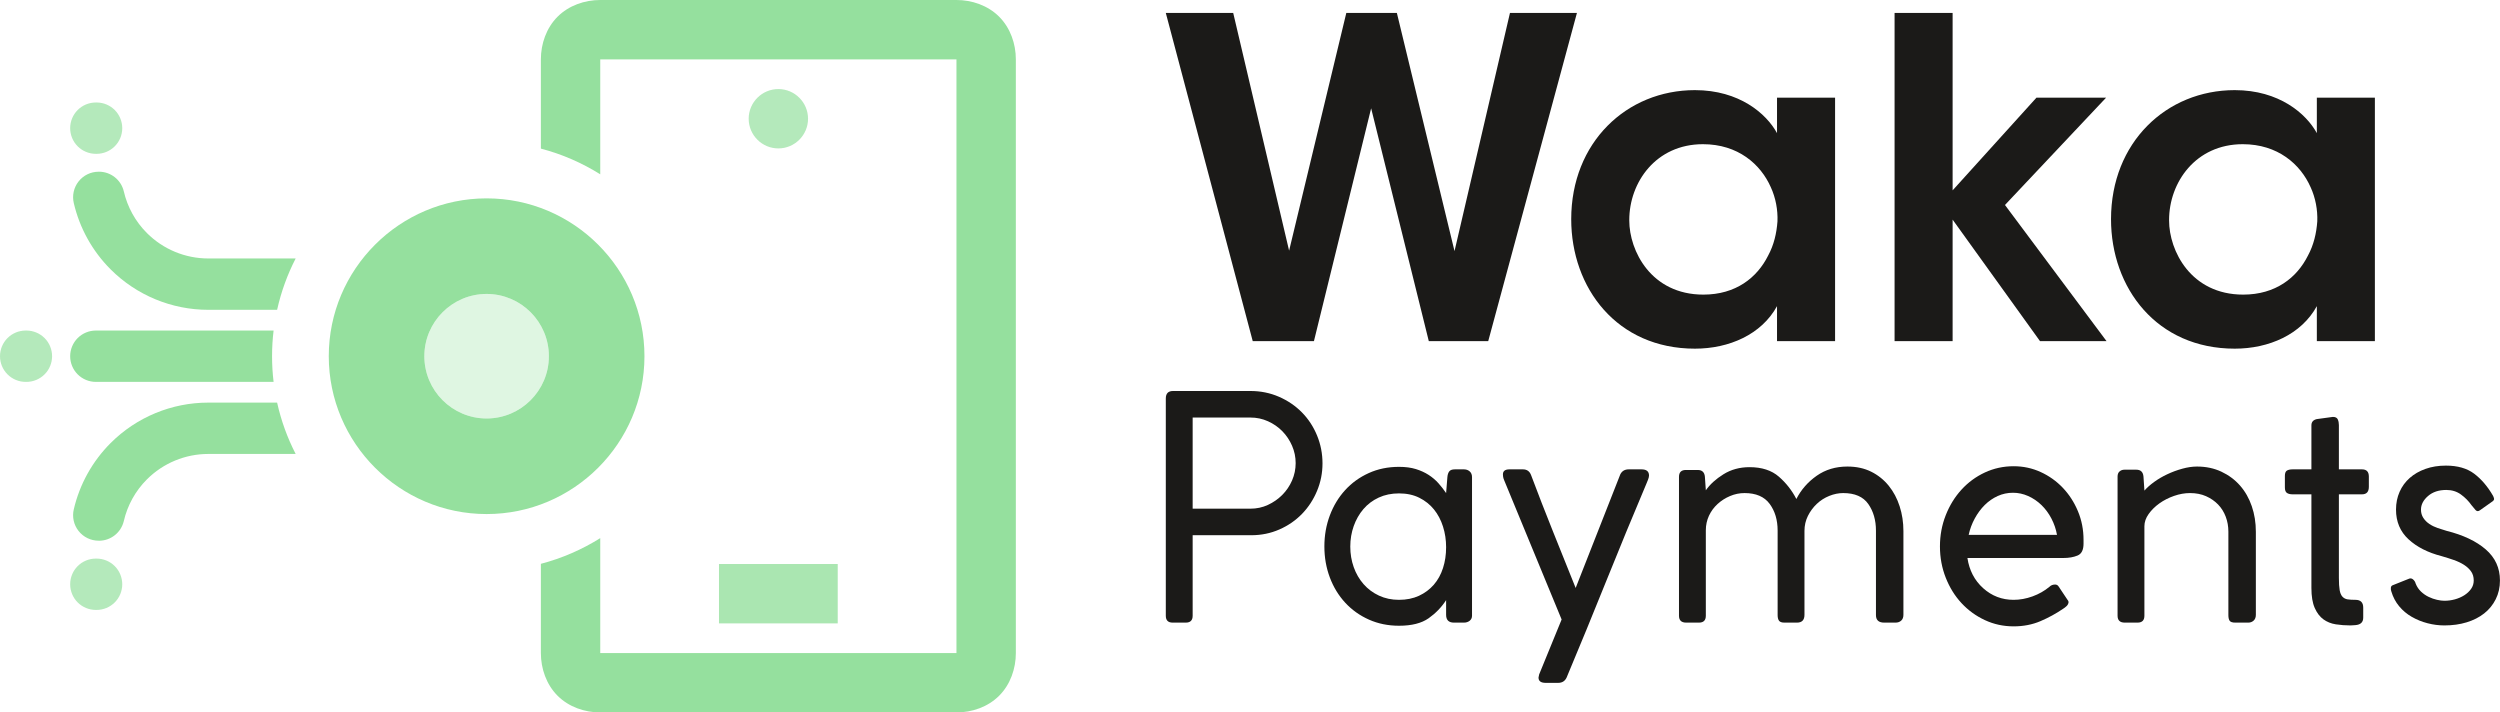
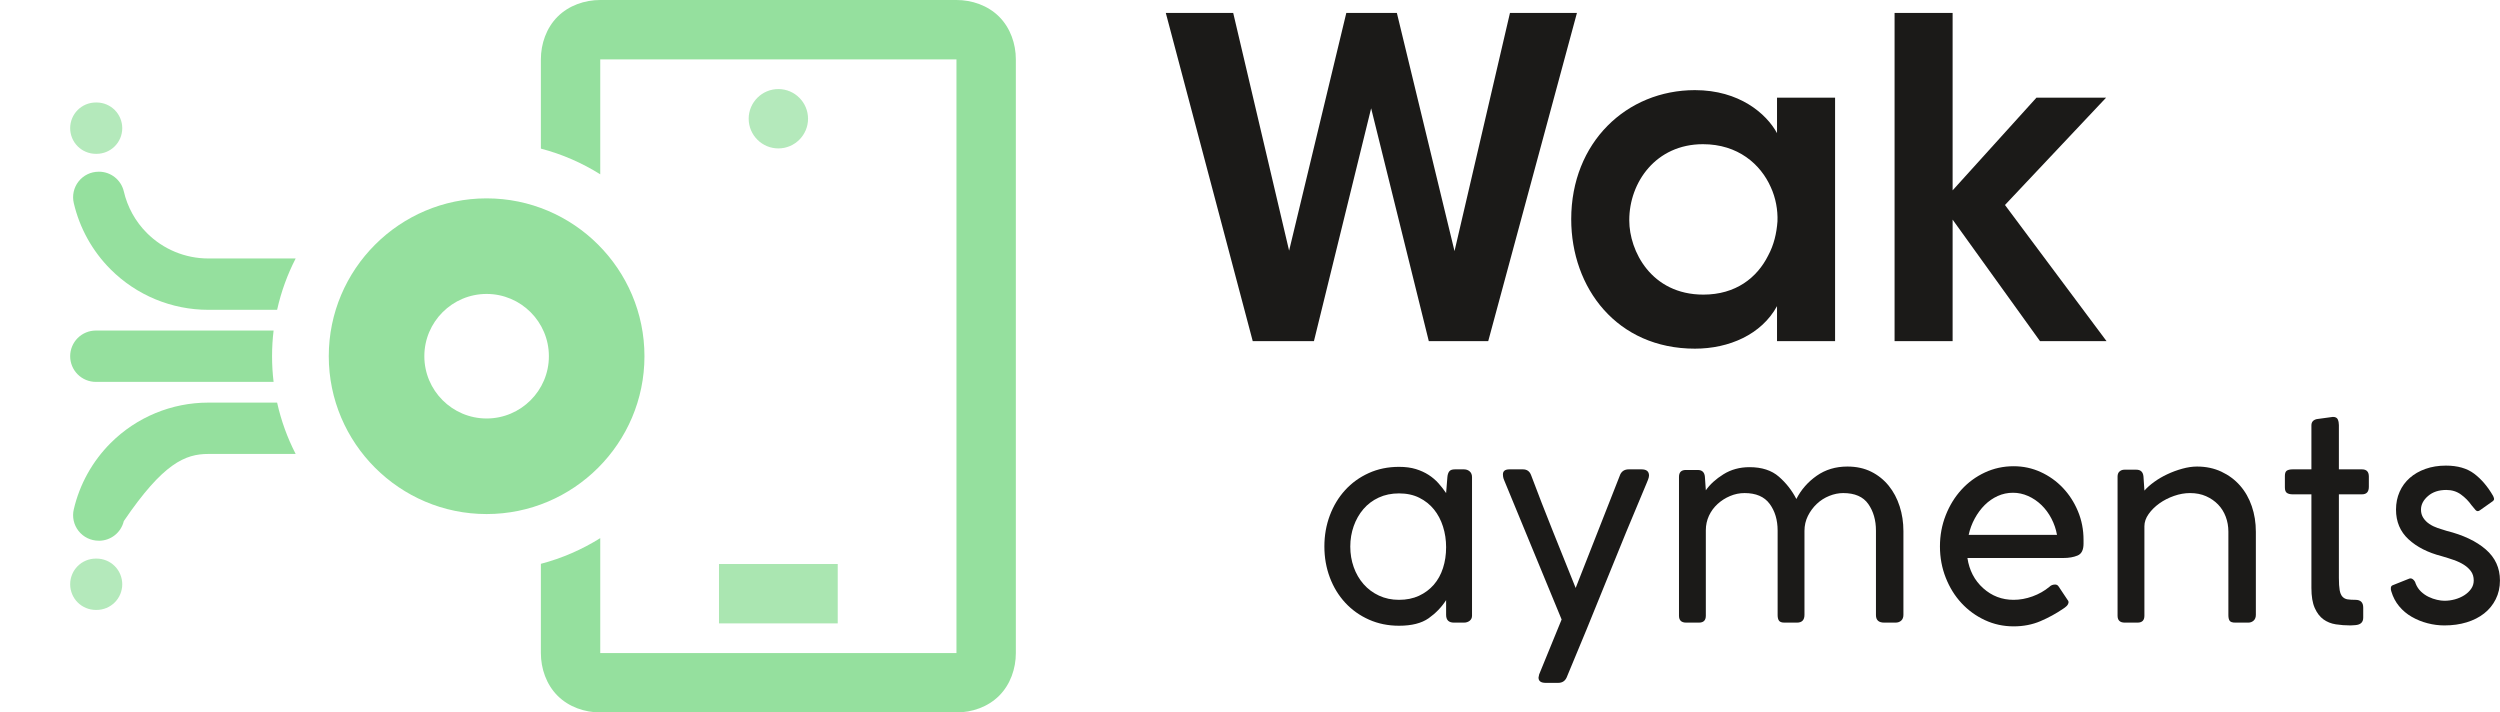
<svg xmlns="http://www.w3.org/2000/svg" width="193" height="55" viewBox="0 0 193 55" fill="none">
  <path d="M96.711 26.335H101.436L105.852 8.361L110.303 26.335H114.891L121.739 1H116.569L112.289 19.385L107.838 1H103.935L99.519 19.351L95.204 1H90L96.711 26.335Z" fill="#1B1A18" />
  <path d="M141.668 7.54H137.186V10.277C136.364 8.771 134.275 6.958 130.849 6.958C125.574 6.958 121.298 10.995 121.298 16.921C121.298 22.23 124.822 26.917 130.849 26.917C133.487 26.917 135.988 25.823 137.186 23.634V26.335H141.668V7.54ZM125.78 16.989C125.78 14.078 127.835 11.132 131.466 11.132C134.172 11.132 135.919 12.673 136.707 14.454C137.084 15.276 137.255 16.201 137.221 17.092C137.152 18.017 136.947 18.907 136.501 19.73C135.645 21.442 134.001 22.744 131.5 22.744C127.458 22.744 125.78 19.353 125.78 17.023V16.989Z" fill="#1B1A18" />
  <path d="M146.261 26.335H150.742V16.955L157.488 26.335H162.624L154.783 15.825L162.59 7.54H157.214L150.742 14.695V1H146.261V26.335Z" fill="#1B1A18" />
-   <path d="M183.341 7.54H178.86V10.277C178.038 8.771 175.948 6.958 172.523 6.958C167.247 6.958 162.971 10.995 162.971 16.921C162.971 22.23 166.495 26.917 172.523 26.917C175.16 26.917 177.661 25.823 178.86 23.634V26.335H183.341V7.54ZM167.453 16.989C167.453 14.078 169.508 11.132 173.139 11.132C175.845 11.132 177.592 12.673 178.38 14.454C178.757 15.276 178.928 16.201 178.894 17.092C178.826 18.017 178.62 18.907 178.175 19.73C177.318 21.442 175.674 22.744 173.174 22.744C169.131 22.744 167.453 19.353 167.453 17.023V16.989Z" fill="#1B1A18" />
-   <path d="M90 47.536V30.764C90 30.378 90.185 30.185 90.554 30.185H96.531C97.318 30.185 98.053 30.334 98.736 30.631C99.418 30.928 100.009 31.33 100.507 31.836C101.005 32.342 101.395 32.936 101.676 33.619C101.957 34.302 102.097 35.021 102.097 35.776C102.097 36.515 101.957 37.222 101.676 37.897C101.395 38.571 101.009 39.162 100.519 39.668C100.029 40.174 99.447 40.576 98.772 40.873C98.097 41.17 97.374 41.319 96.603 41.319H92.073V47.536C92.073 47.89 91.896 48.066 91.542 48.066H90.53C90.177 48.066 90 47.89 90 47.536ZM100.025 35.752C100.025 35.286 99.933 34.84 99.748 34.414C99.563 33.989 99.314 33.615 99.001 33.294C98.688 32.973 98.318 32.716 97.892 32.523C97.466 32.33 97.013 32.234 96.531 32.234H92.073V39.27H96.531C97.013 39.27 97.463 39.174 97.88 38.981C98.298 38.788 98.667 38.531 98.989 38.21C99.31 37.889 99.563 37.515 99.748 37.09C99.933 36.664 100.025 36.218 100.025 35.752Z" fill="#1B1A18" />
  <path d="M111.64 47.464V46.331C111.287 46.877 110.837 47.343 110.291 47.729C109.745 48.114 108.982 48.307 108.002 48.307C107.166 48.307 106.395 48.151 105.688 47.837C104.981 47.524 104.371 47.09 103.857 46.536C103.343 45.982 102.945 45.331 102.664 44.584C102.383 43.837 102.242 43.038 102.242 42.186C102.242 41.335 102.383 40.535 102.664 39.788C102.945 39.041 103.339 38.391 103.845 37.837C104.351 37.282 104.957 36.844 105.664 36.523C106.371 36.202 107.15 36.041 108.002 36.041C108.5 36.041 108.933 36.098 109.303 36.212C109.672 36.326 110.002 36.476 110.291 36.663C110.58 36.85 110.833 37.065 111.05 37.309C111.267 37.553 111.464 37.805 111.64 38.065L111.737 36.844C111.753 36.649 111.801 36.498 111.881 36.393C111.962 36.287 112.106 36.234 112.315 36.234H113.014C113.191 36.234 113.339 36.286 113.46 36.391C113.58 36.495 113.64 36.644 113.64 36.836V47.536C113.64 47.697 113.58 47.825 113.46 47.922C113.339 48.018 113.191 48.066 113.014 48.066H112.243C111.841 48.066 111.64 47.865 111.64 47.464ZM104.242 42.198C104.242 42.759 104.331 43.287 104.507 43.784C104.684 44.281 104.937 44.717 105.266 45.094C105.596 45.47 105.993 45.766 106.459 45.983C106.925 46.199 107.439 46.307 108.002 46.307C108.58 46.307 109.094 46.203 109.544 45.995C109.994 45.786 110.375 45.502 110.689 45.142C111.002 44.781 111.239 44.353 111.399 43.856C111.56 43.36 111.64 42.823 111.64 42.247C111.64 41.686 111.56 41.153 111.399 40.648C111.239 40.144 111.006 39.703 110.701 39.327C110.395 38.951 110.018 38.65 109.568 38.426C109.118 38.202 108.596 38.09 108.002 38.09C107.423 38.09 106.901 38.198 106.435 38.414C105.969 38.63 105.576 38.926 105.254 39.303C104.933 39.679 104.684 40.116 104.507 40.612C104.331 41.109 104.242 41.638 104.242 42.198Z" fill="#1B1A18" />
  <path d="M127.112 37.318C126.051 39.825 125.019 42.327 124.015 44.825C123.011 47.323 121.987 49.817 120.942 52.308C120.814 52.581 120.597 52.717 120.292 52.717H119.328C118.958 52.717 118.773 52.581 118.773 52.308C118.773 52.276 118.79 52.195 118.822 52.067L120.557 47.825L116.123 37.077C116.074 36.965 116.046 36.868 116.038 36.788C116.03 36.708 116.026 36.652 116.026 36.62C116.026 36.362 116.195 36.234 116.532 36.234H117.569C117.874 36.234 118.083 36.379 118.195 36.668C118.725 38.081 119.292 39.539 119.894 41.041C120.496 42.544 121.079 43.994 121.641 45.391L125.087 36.62C125.216 36.362 125.433 36.234 125.738 36.234H126.726C127.112 36.234 127.304 36.395 127.304 36.716C127.304 36.748 127.296 36.8 127.28 36.873C127.264 36.945 127.208 37.093 127.112 37.318Z" fill="#1B1A18" />
  <path d="M131.618 36.805L131.69 37.851C132.012 37.391 132.465 36.978 133.052 36.613C133.638 36.248 134.309 36.065 135.064 36.065C136.012 36.065 136.767 36.31 137.329 36.8C137.892 37.29 138.341 37.864 138.679 38.523C139.049 37.8 139.573 37.202 140.25 36.728C140.926 36.254 141.716 36.017 142.618 36.017C143.311 36.017 143.923 36.15 144.455 36.415C144.987 36.68 145.438 37.041 145.809 37.499C146.179 37.957 146.461 38.487 146.654 39.09C146.848 39.692 146.944 40.331 146.944 41.005V47.464C146.944 47.657 146.888 47.805 146.774 47.91C146.66 48.014 146.514 48.066 146.335 48.066H145.458C145.035 48.066 144.824 47.873 144.824 47.486V40.964C144.824 40.159 144.627 39.475 144.233 38.911C143.84 38.347 143.193 38.065 142.294 38.065C141.94 38.065 141.583 38.138 141.221 38.283C140.86 38.428 140.538 38.633 140.257 38.899C139.976 39.165 139.747 39.475 139.57 39.829C139.394 40.183 139.305 40.57 139.305 40.988V47.462C139.305 47.865 139.113 48.066 138.727 48.066H137.763C137.554 48.066 137.414 48.018 137.341 47.921C137.269 47.825 137.233 47.68 137.233 47.486V40.964C137.233 40.143 137.028 39.455 136.618 38.899C136.209 38.343 135.562 38.065 134.678 38.065C134.293 38.065 133.919 38.142 133.558 38.295C133.196 38.448 132.875 38.653 132.594 38.911C132.313 39.169 132.092 39.471 131.931 39.817C131.771 40.163 131.69 40.537 131.69 40.94V47.535C131.69 47.889 131.514 48.066 131.16 48.066H130.172C129.803 48.066 129.618 47.89 129.618 47.536V36.812C129.618 36.459 129.795 36.282 130.148 36.282H131.064C131.401 36.282 131.586 36.457 131.618 36.805Z" fill="#1B1A18" />
  <path d="M155.451 48.355C154.664 48.355 153.925 48.195 153.234 47.873C152.543 47.552 151.941 47.114 151.427 46.56C150.913 46.006 150.507 45.351 150.21 44.596C149.913 43.841 149.764 43.038 149.764 42.186C149.764 41.335 149.913 40.532 150.21 39.776C150.507 39.021 150.913 38.363 151.427 37.8C151.941 37.238 152.543 36.796 153.234 36.475C153.925 36.154 154.664 35.993 155.451 35.993C156.19 35.993 156.885 36.142 157.536 36.439C158.186 36.736 158.757 37.142 159.247 37.656C159.737 38.17 160.126 38.772 160.415 39.463C160.705 40.154 160.849 40.893 160.849 41.68V41.969C160.849 42.451 160.697 42.757 160.391 42.885C160.086 43.014 159.717 43.078 159.283 43.078H151.885C152.029 44.035 152.435 44.812 153.102 45.41C153.768 46.008 154.551 46.307 155.451 46.307C155.933 46.307 156.419 46.219 156.909 46.042C157.399 45.865 157.837 45.616 158.223 45.295C158.335 45.182 158.48 45.126 158.656 45.126C158.769 45.126 158.857 45.174 158.921 45.271L159.596 46.283C159.66 46.348 159.692 46.421 159.692 46.502C159.676 46.616 159.624 46.713 159.536 46.795C159.447 46.876 159.363 46.941 159.283 46.99C158.736 47.364 158.15 47.685 157.524 47.953C156.897 48.221 156.206 48.355 155.451 48.355ZM151.981 41.294H158.801C158.721 40.848 158.576 40.425 158.367 40.027C158.158 39.628 157.901 39.281 157.596 38.986C157.291 38.691 156.949 38.46 156.572 38.292C156.194 38.125 155.805 38.041 155.403 38.041C154.985 38.041 154.592 38.125 154.222 38.292C153.853 38.46 153.519 38.691 153.222 38.986C152.925 39.281 152.668 39.628 152.451 40.027C152.234 40.425 152.077 40.848 151.981 41.294Z" fill="#1B1A18" />
  <path d="M165.476 36.79L165.549 37.875C165.742 37.652 165.992 37.43 166.298 37.208C166.604 36.986 166.942 36.787 167.313 36.613C167.683 36.438 168.07 36.295 168.473 36.184C168.876 36.073 169.254 36.017 169.608 36.017C170.301 36.017 170.929 36.15 171.493 36.415C172.057 36.68 172.537 37.037 172.931 37.487C173.326 37.937 173.628 38.467 173.837 39.078C174.047 39.688 174.152 40.347 174.152 41.054V47.464C174.152 47.657 174.095 47.805 173.981 47.91C173.867 48.014 173.729 48.066 173.566 48.066H172.567C172.34 48.066 172.193 48.018 172.128 47.921C172.063 47.825 172.031 47.68 172.031 47.486V41.037C172.031 40.634 171.963 40.252 171.826 39.889C171.689 39.527 171.493 39.213 171.236 38.947C170.978 38.681 170.669 38.468 170.308 38.307C169.946 38.146 169.533 38.065 169.067 38.065C168.665 38.065 168.256 38.138 167.838 38.283C167.42 38.428 167.043 38.621 166.705 38.862C166.368 39.104 166.09 39.378 165.874 39.684C165.657 39.99 165.548 40.304 165.548 40.626V47.535C165.548 47.889 165.372 48.066 165.018 48.066H164.03C163.661 48.066 163.476 47.889 163.476 47.535V36.79C163.476 36.614 163.528 36.481 163.633 36.393C163.737 36.304 163.862 36.26 164.006 36.26H164.922C165.259 36.26 165.444 36.437 165.476 36.79Z" fill="#1B1A18" />
  <path d="M181.839 48.259C181.775 48.259 181.714 48.263 181.658 48.271C181.602 48.279 181.534 48.283 181.453 48.283C181.068 48.283 180.693 48.255 180.328 48.199C179.964 48.143 179.643 48.014 179.367 47.813C179.091 47.612 178.867 47.319 178.697 46.934C178.526 46.548 178.441 46.034 178.441 45.391V38.162H176.995C176.802 38.162 176.654 38.126 176.549 38.053C176.445 37.981 176.393 37.84 176.393 37.632V36.74C176.393 36.531 176.445 36.395 176.549 36.33C176.654 36.266 176.802 36.234 176.995 36.234H178.441V32.836C178.441 32.579 178.579 32.419 178.856 32.354L180.098 32.185C180.294 32.185 180.419 32.25 180.476 32.378C180.533 32.507 180.562 32.651 180.562 32.812V36.234H182.345C182.698 36.234 182.875 36.419 182.875 36.788V37.583C182.875 37.969 182.698 38.162 182.345 38.162H180.562V44.62C180.562 45.022 180.582 45.335 180.622 45.56C180.662 45.785 180.734 45.954 180.839 46.066C180.943 46.178 181.076 46.247 181.236 46.271C181.397 46.295 181.598 46.307 181.839 46.307C182.24 46.307 182.441 46.508 182.441 46.91V47.681C182.441 48.034 182.24 48.227 181.839 48.259Z" fill="#1B1A18" />
  <path d="M184.61 45.656C184.578 45.576 184.566 45.484 184.574 45.379C184.582 45.275 184.634 45.207 184.731 45.174L185.936 44.693C186.064 44.628 186.181 44.64 186.285 44.729C186.389 44.817 186.458 44.925 186.49 45.054C186.586 45.295 186.723 45.5 186.9 45.669C187.076 45.837 187.273 45.974 187.49 46.078C187.707 46.182 187.924 46.259 188.141 46.307C188.358 46.355 188.546 46.379 188.707 46.379C188.98 46.379 189.249 46.343 189.514 46.271C189.779 46.199 190.02 46.094 190.237 45.958C190.454 45.821 190.631 45.656 190.767 45.464C190.904 45.271 190.972 45.054 190.972 44.813C190.972 44.54 190.904 44.307 190.767 44.114C190.631 43.921 190.45 43.753 190.225 43.608C190 43.463 189.739 43.339 189.442 43.234C189.145 43.13 188.827 43.03 188.49 42.933C187.43 42.66 186.578 42.226 185.936 41.632C185.293 41.038 184.972 40.275 184.972 39.343C184.972 38.845 185.064 38.387 185.249 37.969C185.434 37.551 185.694 37.194 186.032 36.897C186.369 36.599 186.775 36.366 187.249 36.198C187.723 36.029 188.249 35.945 188.827 35.945C189.727 35.945 190.454 36.154 191.008 36.571C191.563 36.989 192.048 37.559 192.466 38.282C192.498 38.347 192.522 38.415 192.539 38.487C192.555 38.559 192.522 38.628 192.442 38.692L191.454 39.391C191.326 39.487 191.213 39.483 191.117 39.379C191.02 39.274 190.916 39.15 190.803 39.005C190.579 38.684 190.305 38.407 189.984 38.174C189.663 37.941 189.285 37.824 188.852 37.824C188.273 37.824 187.803 37.981 187.442 38.294C187.08 38.608 186.9 38.957 186.9 39.343C186.9 39.584 186.96 39.797 187.08 39.981C187.201 40.166 187.357 40.323 187.55 40.451C187.743 40.58 187.956 40.684 188.189 40.764C188.422 40.845 188.651 40.917 188.875 40.981C190.161 41.303 191.169 41.781 191.9 42.415C192.631 43.05 192.996 43.849 192.996 44.813C192.996 45.343 192.888 45.825 192.671 46.259C192.454 46.693 192.157 47.058 191.779 47.355C191.402 47.653 190.952 47.882 190.43 48.042C189.908 48.203 189.333 48.283 188.707 48.283C188.273 48.283 187.839 48.227 187.406 48.114C186.972 48.002 186.566 47.837 186.189 47.62C185.811 47.404 185.486 47.13 185.213 46.801C184.939 46.472 184.739 46.09 184.61 45.656Z" fill="#1B1A18" />
  <path d="M41.756 11.473V4.583C41.756 3.384 42.177 2.157 43.045 1.289C43.913 0.421 45.14 0 46.339 0H73.839C75.039 0 76.265 0.421 77.134 1.289C78.002 2.157 78.423 3.384 78.423 4.583V50.417C78.423 51.616 78.002 52.843 77.134 53.711C76.265 54.579 75.039 55 73.839 55H46.339C45.14 55 43.913 54.579 43.045 53.711C42.177 52.843 41.756 51.616 41.756 50.417V43.527C43.396 43.097 44.937 42.422 46.339 41.543V50.417H73.839V4.583H46.339V13.457C44.938 12.578 43.396 11.902 41.756 11.473Z" fill="#95E09E" />
  <path opacity="0.7" d="M60.09 6.875C58.827 6.875 57.798 7.904 57.798 9.167C57.798 10.429 58.827 11.458 60.09 11.458C61.352 11.458 62.381 10.429 62.381 9.167C62.381 7.904 61.352 6.875 60.09 6.875Z" fill="#95E09E" />
  <path opacity="0.8" d="M64.673 43.542H55.506V48.125H64.673V43.542Z" fill="#95E09E" />
  <path fill-rule="evenodd" clip-rule="evenodd" d="M37.566 15.314C30.851 15.314 25.381 20.784 25.381 27.5C25.381 34.215 30.851 39.685 37.566 39.685C44.282 39.685 49.752 34.215 49.752 27.5C49.752 20.784 44.282 15.314 37.566 15.314ZM37.566 22.692C40.216 22.692 42.374 24.85 42.374 27.5C42.374 30.149 40.216 32.307 37.566 32.307C34.917 32.307 32.759 30.149 32.759 27.5C32.759 24.85 34.917 22.692 37.566 22.692Z" fill="#95E09E" />
-   <path opacity="0.3" fill-rule="evenodd" clip-rule="evenodd" d="M37.566 22.692C40.216 22.692 42.374 24.85 42.374 27.5C42.374 30.149 40.216 32.307 37.566 32.307C34.917 32.307 32.759 30.149 32.759 27.5C32.759 24.85 34.917 22.692 37.566 22.692Z" fill="#95E09E" />
  <path opacity="0.7" fill-rule="evenodd" clip-rule="evenodd" d="M5.417 45.105C5.417 45.631 5.625 46.135 5.997 46.507C6.369 46.878 6.873 47.087 7.398 47.087C7.418 47.087 7.437 47.087 7.456 47.087C7.982 47.087 8.486 46.878 8.858 46.507C9.229 46.135 9.438 45.631 9.438 45.105V45.105C9.438 44.579 9.229 44.075 8.858 43.703C8.486 43.332 7.982 43.123 7.456 43.123C7.437 43.123 7.418 43.123 7.398 43.123C6.873 43.123 6.369 43.332 5.997 43.703C5.625 44.075 5.417 44.579 5.417 45.105V45.105Z" fill="#95E09E" />
-   <path fill-rule="evenodd" clip-rule="evenodd" d="M21.393 31.081H16.081C13.252 31.081 10.54 32.204 8.54 34.204C7.124 35.62 6.147 37.394 5.698 39.313C5.557 39.9 5.693 40.519 6.066 40.992C6.44 41.466 7.01 41.742 7.613 41.742C7.621 41.745 7.63 41.745 7.638 41.745C8.551 41.745 9.345 41.118 9.557 40.23C9.835 39.019 10.45 37.9 11.343 37.007C12.6 35.751 14.304 35.045 16.081 35.045H22.825C22.187 33.805 21.702 32.475 21.393 31.081Z" fill="#95E09E" />
+   <path fill-rule="evenodd" clip-rule="evenodd" d="M21.393 31.081H16.081C13.252 31.081 10.54 32.204 8.54 34.204C7.124 35.62 6.147 37.394 5.698 39.313C5.557 39.9 5.693 40.519 6.066 40.992C6.44 41.466 7.01 41.742 7.613 41.742C7.621 41.745 7.63 41.745 7.638 41.745C8.551 41.745 9.345 41.118 9.557 40.23C12.6 35.751 14.304 35.045 16.081 35.045H22.825C22.187 33.805 21.702 32.475 21.393 31.081Z" fill="#95E09E" />
  <path fill-rule="evenodd" clip-rule="evenodd" d="M21.121 25.518C21.043 26.167 21.003 26.829 21.003 27.5C21.003 28.171 21.043 28.833 21.121 29.482H7.399C6.873 29.482 6.369 29.273 5.997 28.901C5.626 28.53 5.417 28.026 5.417 27.5V27.5C5.417 26.974 5.626 26.47 5.997 26.098C6.369 25.727 6.873 25.518 7.399 25.518H21.121Z" fill="#95E09E" />
-   <path opacity="0.7" fill-rule="evenodd" clip-rule="evenodd" d="M0 27.5C0 26.974 0.209 26.47 0.58 26.098C0.952 25.727 1.456 25.518 1.982 25.518C2.001 25.518 2.02 25.518 2.04 25.518C2.565 25.518 3.069 25.727 3.441 26.098C3.813 26.47 4.021 26.974 4.021 27.5V27.5C4.021 28.026 3.813 28.53 3.441 28.901C3.069 29.273 2.565 29.482 2.04 29.482C2.02 29.482 2.001 29.482 1.982 29.482C1.456 29.482 0.952 29.273 0.58 28.901C0.209 28.53 0 28.026 0 27.5V27.5Z" fill="#95E09E" />
  <path fill-rule="evenodd" clip-rule="evenodd" d="M21.393 23.918H16.081C13.252 23.918 10.54 22.795 8.54 20.795C7.124 19.379 6.147 17.605 5.698 15.686C5.557 15.1 5.693 14.481 6.066 14.007C6.44 13.533 7.01 13.257 7.613 13.257C7.621 13.255 7.63 13.255 7.638 13.255C8.551 13.255 9.345 13.881 9.557 14.77C9.835 15.98 10.45 17.099 11.343 17.992C12.6 19.249 14.304 19.954 16.081 19.954H22.825C22.188 21.194 21.702 22.524 21.393 23.918Z" fill="#95E09E" />
  <path opacity="0.7" fill-rule="evenodd" clip-rule="evenodd" d="M5.417 9.894C5.417 9.368 5.625 8.864 5.997 8.492C6.369 8.121 6.873 7.912 7.398 7.912C7.418 7.912 7.437 7.912 7.456 7.912C7.982 7.912 8.486 8.121 8.858 8.492C9.229 8.864 9.438 9.368 9.438 9.894V9.894C9.438 10.42 9.229 10.924 8.858 11.296C8.486 11.667 7.982 11.876 7.456 11.876C7.437 11.876 7.418 11.876 7.398 11.876C6.873 11.876 6.369 11.667 5.997 11.296C5.625 10.924 5.417 10.42 5.417 9.894V9.894Z" fill="#95E09E" />
</svg>